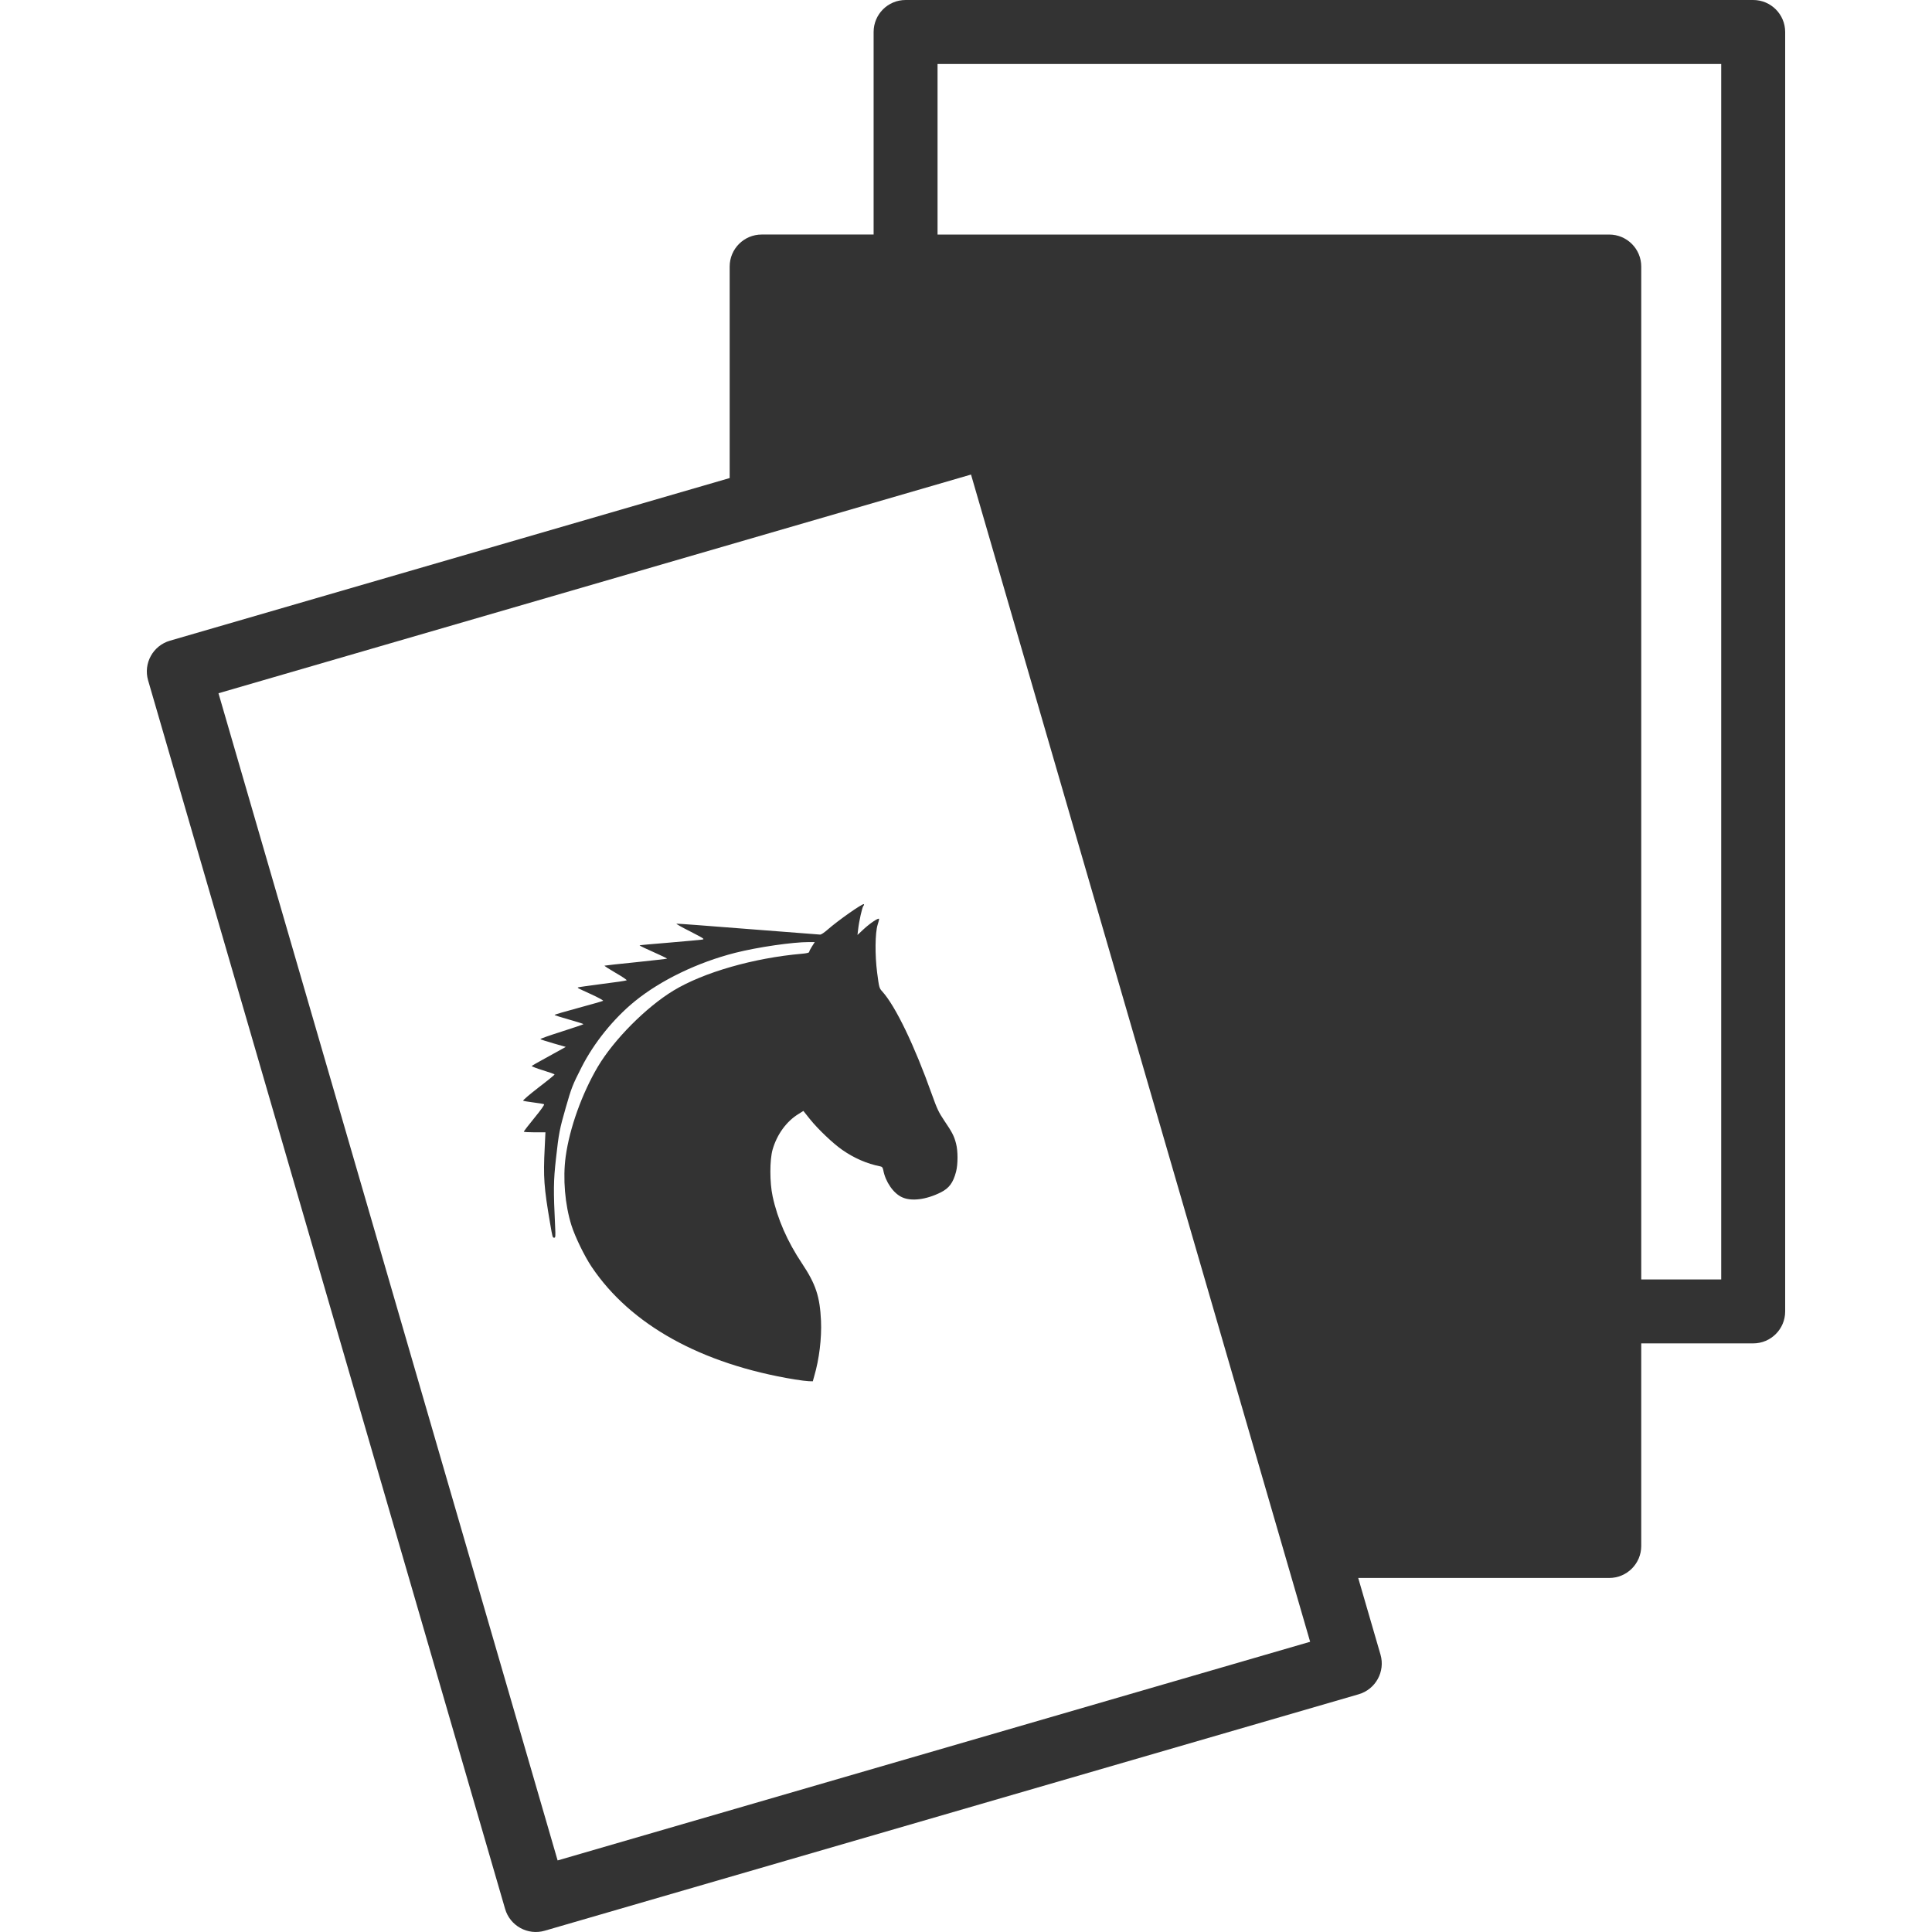
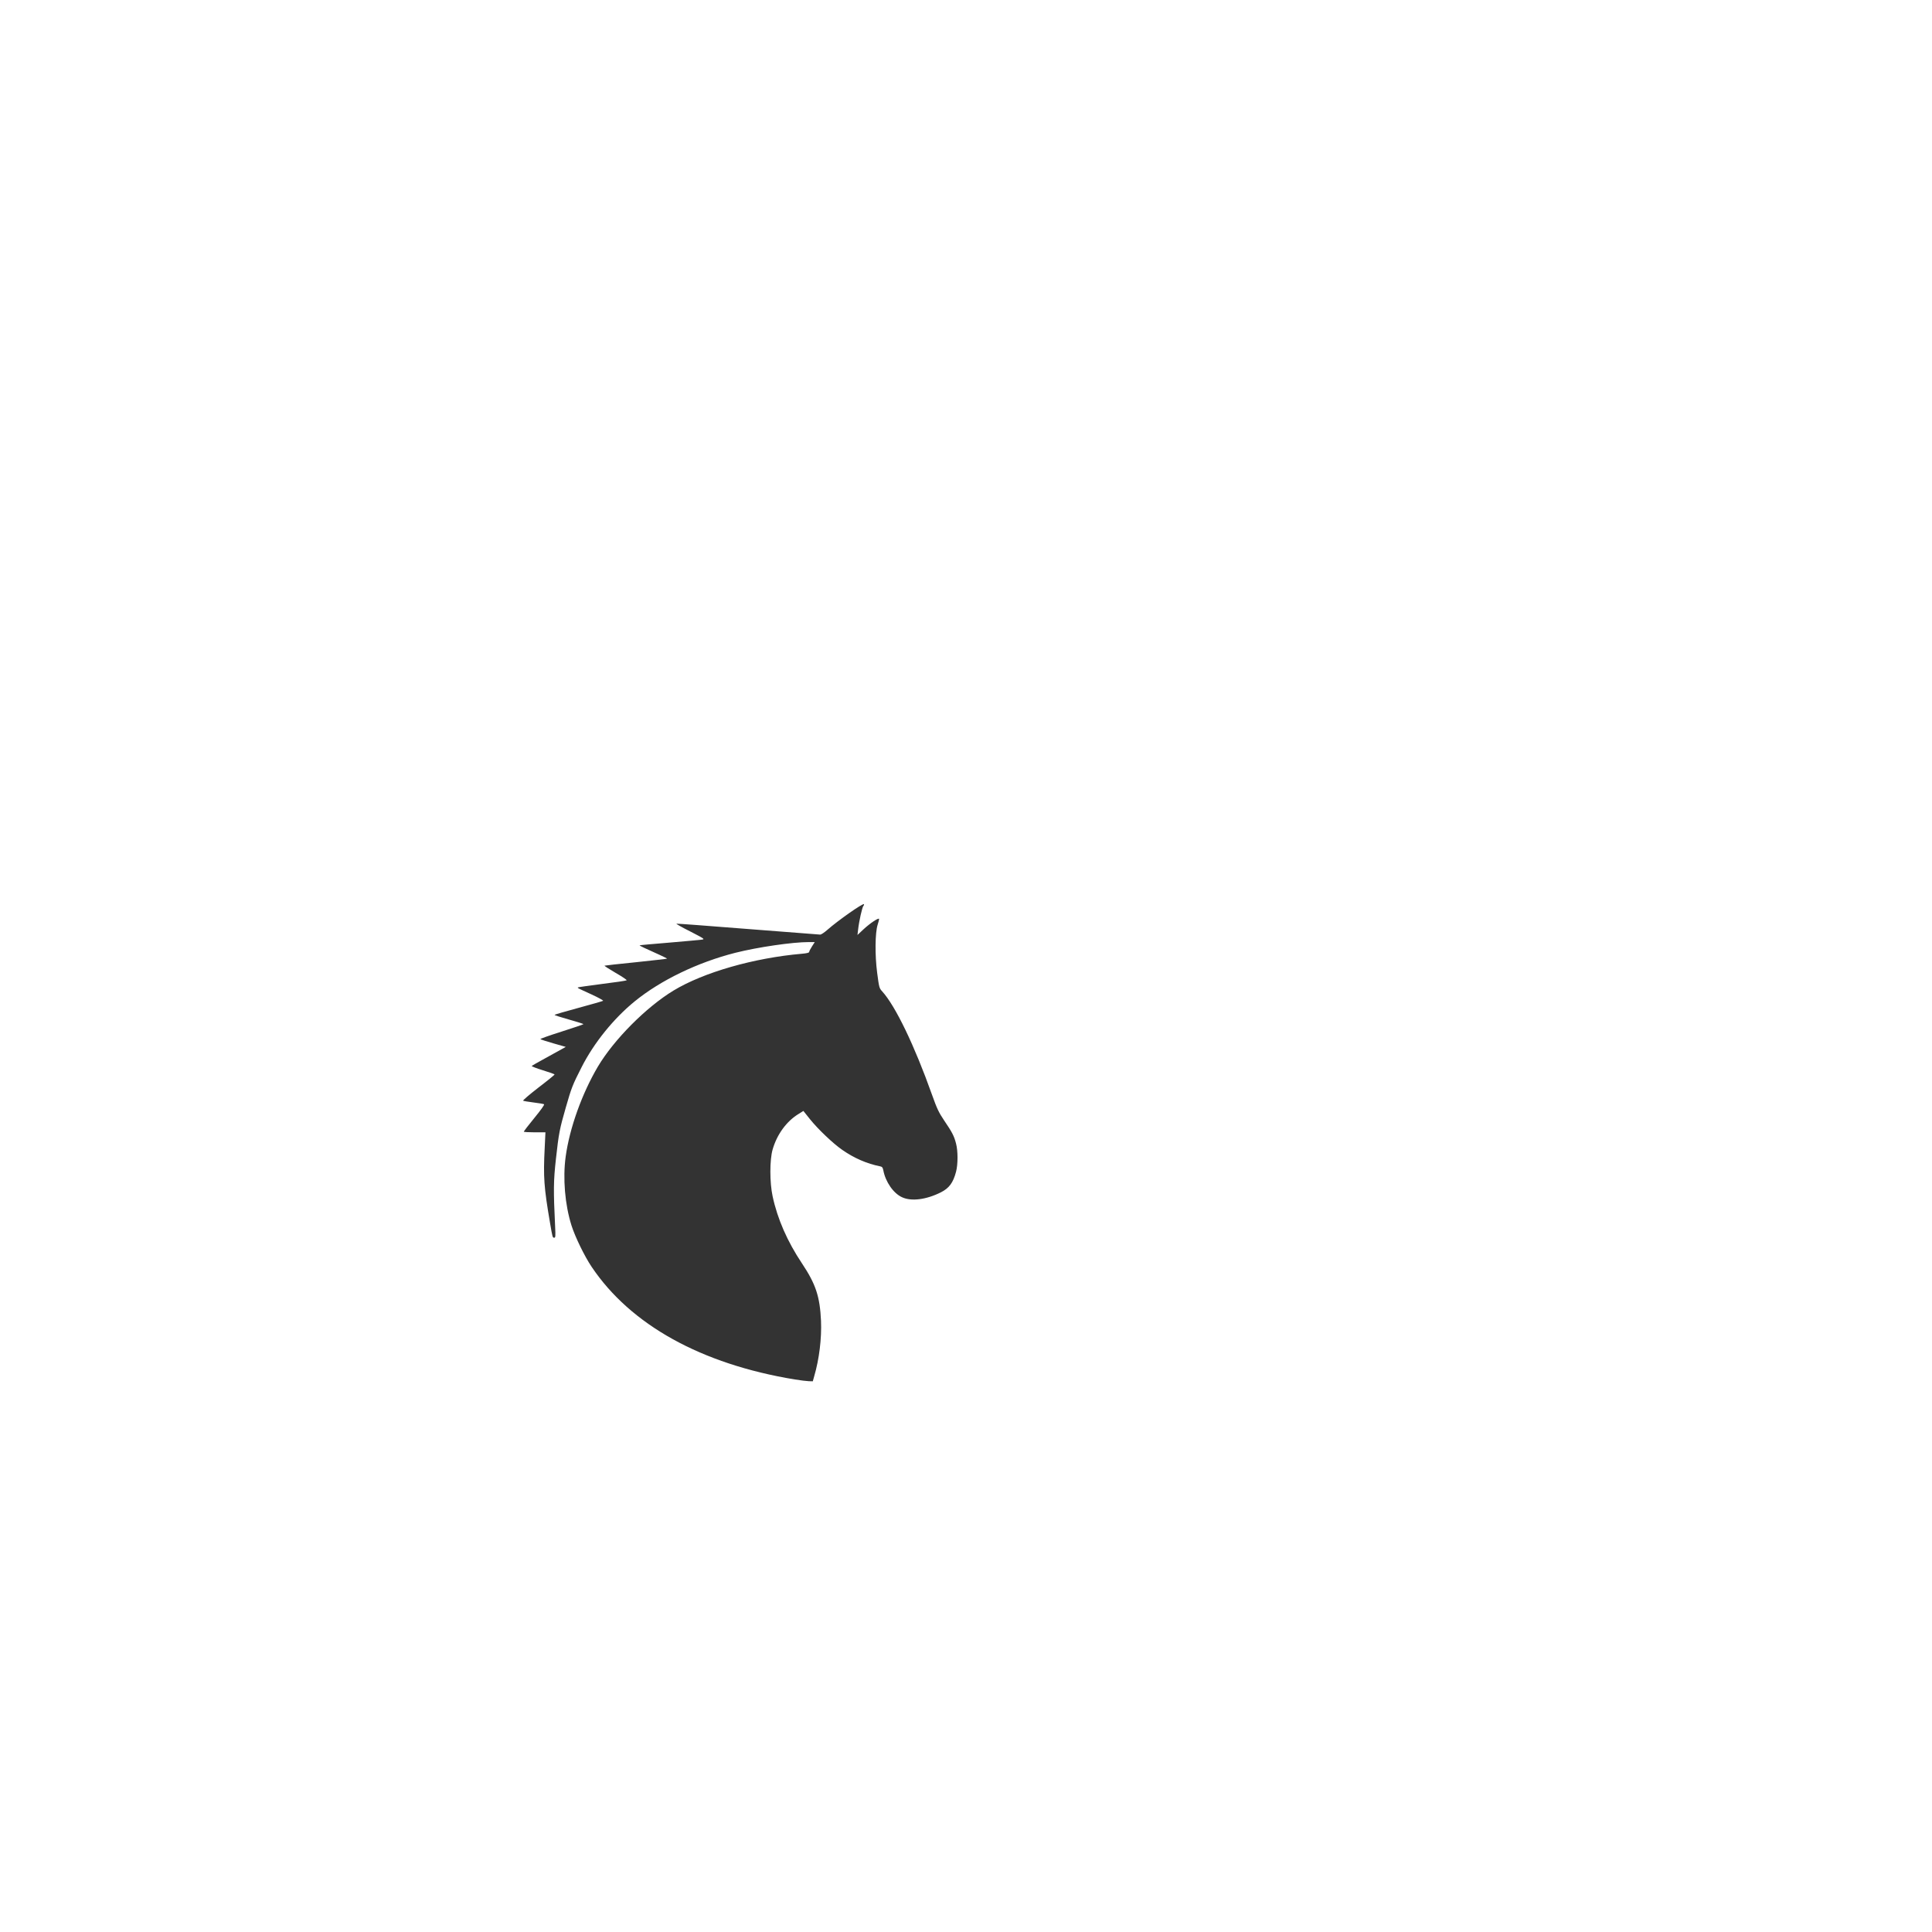
<svg xmlns="http://www.w3.org/2000/svg" version="1.1" id="Capa_1" x="0px" y="0px" width="519.039px" height="519.039px" viewBox="0 0 519.039 519.039" enable-background="new 0 0 519.039 519.039" xml:space="preserve">
  <g>
-     <path fill="#333333" d="M479.593,8.601v343.723c0,4.74-3.849,8.582-8.588,8.582h-30.08v54.427c0,4.734-3.854,8.594-8.596,8.594   h-67.44l5.987,20.588c1.317,4.552-1.301,9.327-5.857,10.656L146.35,518.693c-4.558,1.33-9.333-1.302-10.651-5.853L39.787,182.776   c-1.317-4.551,1.303-9.327,5.867-10.651l150.376-43.696V71.604c0-4.741,3.845-8.595,8.597-8.595h30.074V8.595   c0-4.752,3.845-8.595,8.588-8.595h227.716C475.751,0.006,479.593,3.848,479.593,8.601z M351.973,441.067l-91.105-313.575   L58.696,186.245l91.111,313.569L351.973,441.067z M462.416,17.194H251.877v45.82H432.33c4.741,0,8.596,3.854,8.596,8.595v272.12   h21.484V17.194H462.416z" />
    <g id="Page-1">
      <g id="cavallo">
        <path id="Shape" fill="#333333" d="M213.504,370.593c-25.104-4.134-44.094-14.656-54.567-30.265     c-1.904-2.831-4.435-8.042-5.412-11.124c-1.754-5.587-2.355-12.651-1.553-18.489c1.052-7.666,4.384-16.937,8.644-24.152     c4.309-7.266,12.978-15.984,20.318-20.443c8.117-4.911,21.596-8.769,34.524-9.896c1.252-0.1,1.929-0.275,1.929-0.476     c0-0.176,0.326-0.827,0.751-1.479l0.751-1.177h-1.603c-4.359,0-13.68,1.353-19.743,2.881     c-10.072,2.556-20.018,7.341-27.008,13.028c-5.687,4.635-10.973,11.174-14.28,17.688c-2.48,4.86-2.731,5.562-4.259,10.873     c-1.653,5.762-1.879,6.864-2.63,13.68c-0.677,6.038-0.702,8.468-0.226,18.339c0.125,2.556,0.1,2.932-0.25,2.932     c-0.451,0-0.451-0.051-1.127-4.009c-1.628-9.496-1.829-12.301-1.428-20.094l0.2-4.208h-2.906c-1.603,0-2.906-0.075-2.906-0.176     c0-0.125,1.278-1.778,2.856-3.708c1.829-2.229,2.756-3.558,2.581-3.658c-0.175-0.1-1.428-0.301-2.806-0.476     s-2.63-0.376-2.806-0.476c-0.15-0.075,1.628-1.604,4.083-3.508c2.405-1.829,4.359-3.433,4.359-3.532     c0-0.101-1.403-0.602-3.132-1.128c-1.704-0.526-3.057-1.052-3.006-1.152c0.075-0.101,1.679-1.027,3.583-2.055     c1.879-1.052,3.909-2.154,4.485-2.479l1.077-0.602l-3.332-0.953c-1.804-0.525-3.382-1.026-3.482-1.127     c-0.125-0.1,2.455-1.002,5.687-2.029s5.888-1.929,5.888-2.005c0-0.074-1.753-0.625-3.883-1.227s-3.883-1.153-3.883-1.253     c0-0.101,2.881-0.927,6.389-1.879c3.507-0.952,6.489-1.804,6.639-1.904s-1.278-0.877-3.182-1.754     c-3.683-1.679-3.733-1.703-3.558-1.854c0.05-0.051,2.981-0.477,6.489-0.927c3.508-0.427,6.489-0.877,6.589-0.978     c0.101-0.101-1.227-1.002-2.981-2.005c-1.754-1.026-3.082-1.878-2.957-1.929c0.125-0.05,3.934-0.476,8.468-0.927     c4.51-0.476,8.268-0.902,8.318-0.952c0.025-0.05-0.802-0.476-1.854-0.952c-4.034-1.804-5.612-2.556-5.512-2.631     c0.025-0.05,3.633-0.375,7.967-0.727c4.334-0.375,8.293-0.727,8.769-0.802c0.827-0.125,0.676-0.225-3.107-2.18     c-2.205-1.102-3.883-2.054-3.733-2.104c0.125-0.05,8.769,0.602,19.191,1.428c10.448,0.827,19.191,1.503,19.441,1.503     c0.251,0,1.078-0.551,1.879-1.253c2.906-2.555,9.545-7.215,9.846-6.915c0.075,0.076,0.025,0.301-0.15,0.477     c-0.326,0.4-1.152,4.059-1.403,6.313l-0.175,1.478l1.603-1.503c1.804-1.678,4.209-3.282,4.209-2.781     c0,0.15-0.175,0.877-0.401,1.553c-0.676,2.18-0.751,8.092-0.125,12.878c0.526,3.983,0.551,4.134,1.378,5.035     c3.557,3.934,8.668,14.557,13.329,27.659c1.378,3.859,1.829,4.811,3.307,7.016c2.129,3.132,2.655,4.134,3.182,6.188     c0.526,1.979,0.526,5.562,0,7.566c-0.776,2.956-1.854,4.409-4.083,5.536c-3.959,1.979-7.942,2.48-10.448,1.304     c-2.305-1.053-4.435-4.135-5.011-7.241c-0.15-0.751-0.326-0.952-0.852-1.052c-3.532-0.702-6.965-2.18-10.197-4.435     c-2.43-1.679-6.489-5.537-8.643-8.218l-1.779-2.23l-1.278,0.802c-3.257,1.979-5.812,5.487-6.99,9.571     c-0.802,2.806-0.802,8.819,0,12.552c1.303,6.088,3.958,12.151,7.892,18.039c3.708,5.562,4.81,8.894,5.111,15.433     c0.2,4.66-0.476,10.297-1.829,14.882l-0.376,1.354l-1.052-0.025C216.736,371.045,215.033,370.844,213.504,370.593z" />
      </g>
    </g>
  </g>
</svg>